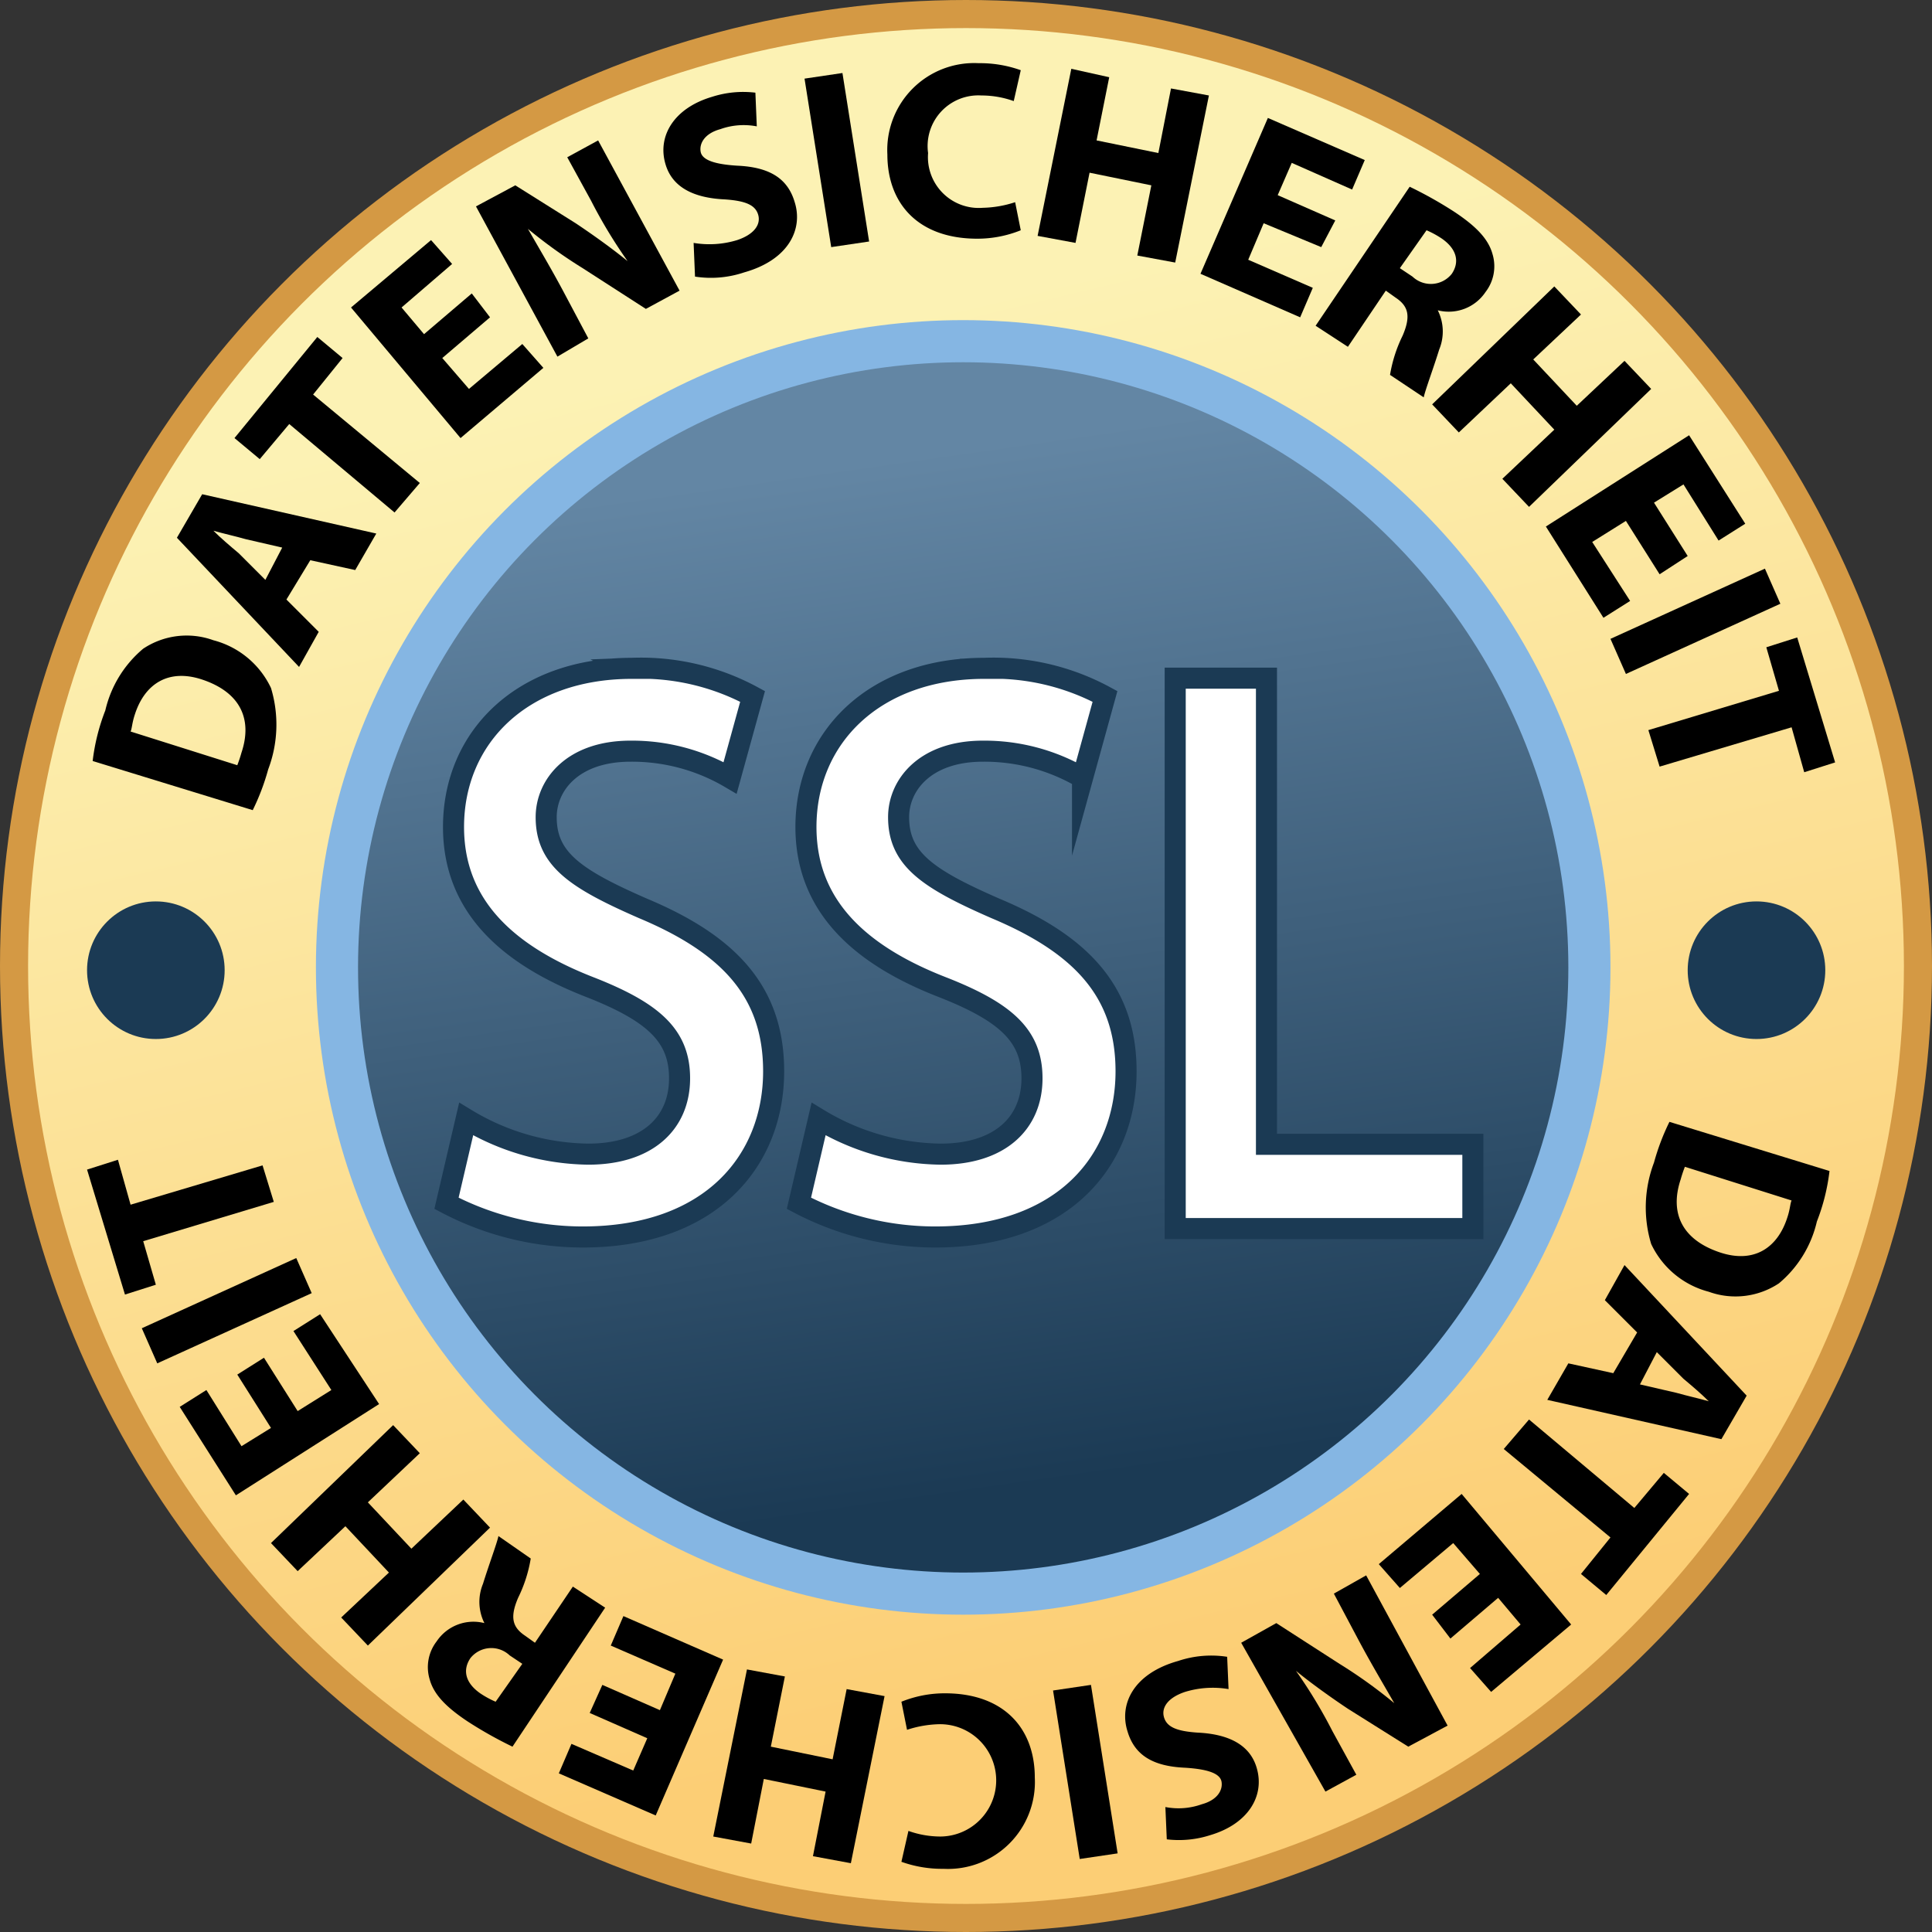
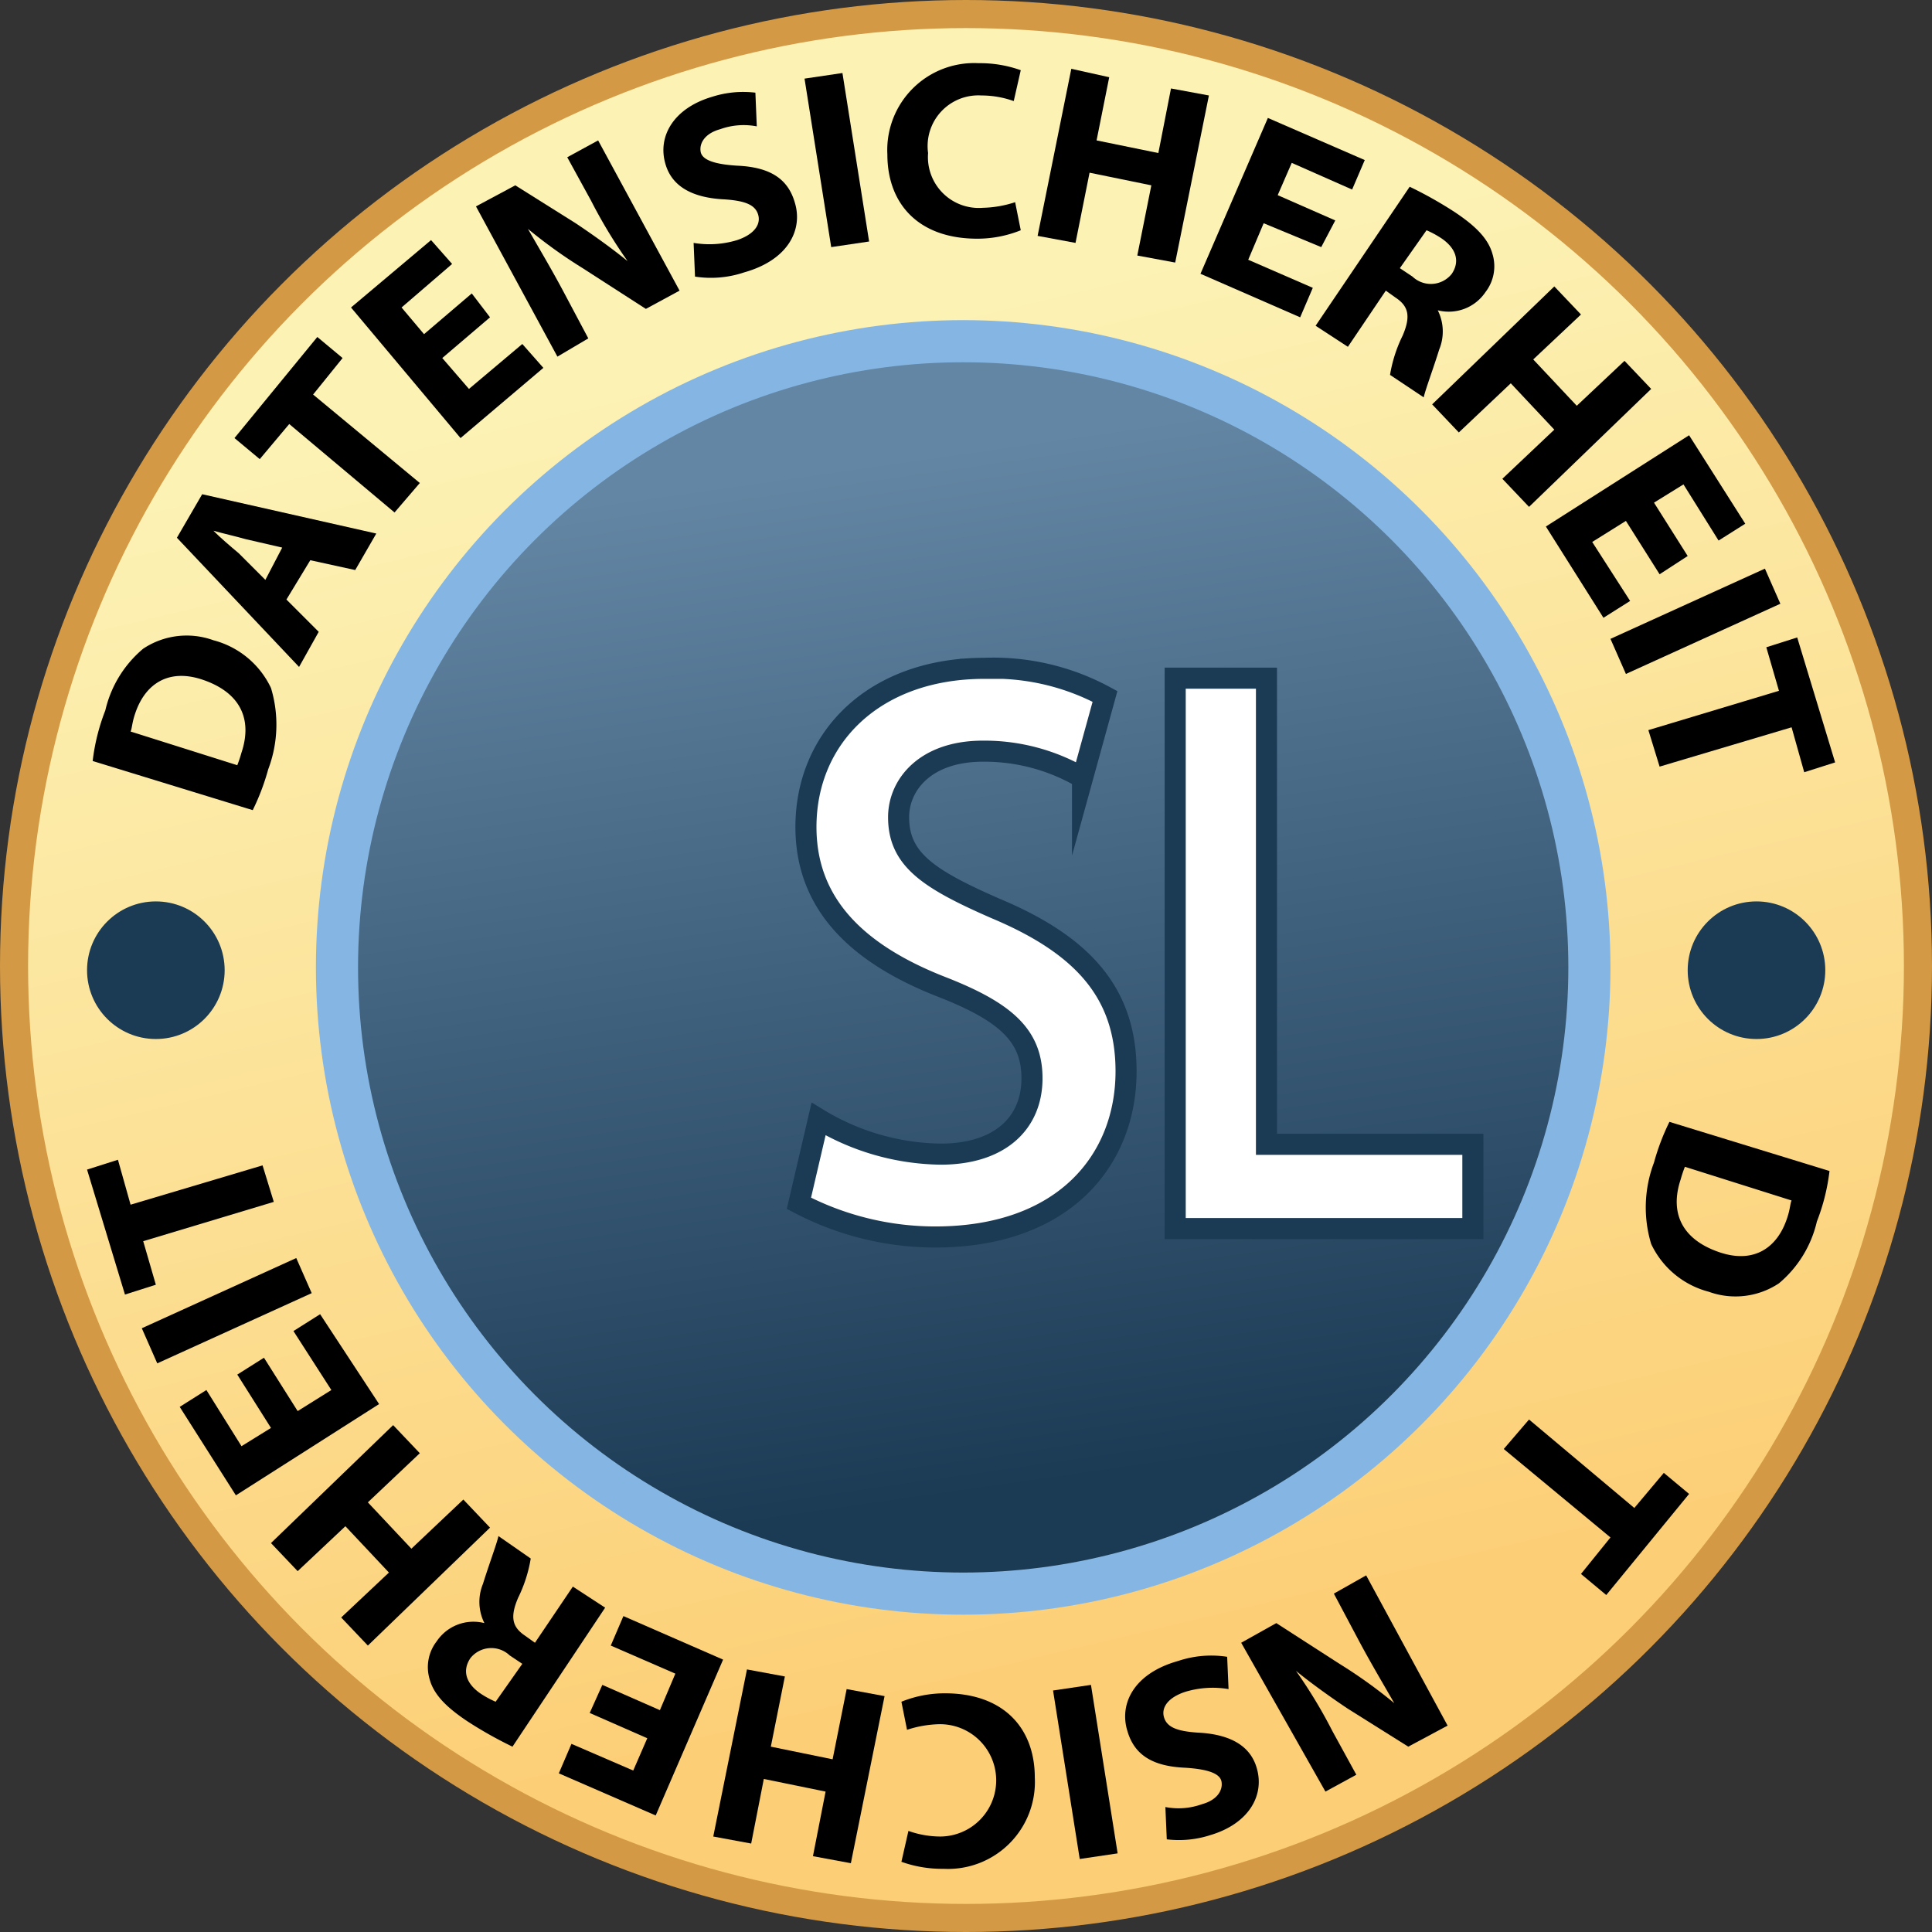
<svg xmlns="http://www.w3.org/2000/svg" viewBox="0 0 137.6 137.6">
  <rect x="0" y="0" width="137.6" height="137.6" fill="#333333" stroke="none" />
  <defs>
    <style>.cls-1{stroke:#d49944;stroke-width:2px;fill:url(#Unbenannter_Verlauf);}.cls-1,.cls-2,.cls-3{stroke-miterlimit:10;}.cls-2{stroke:#85b6e3;stroke-width:3px;fill:url(#Unbenannter_Verlauf_2);}.cls-3{fill:#fff;stroke:#1b3a54;stroke-width:1.5px;}.cls-4{fill:#1b3a54;}.cls-5{fill:none;}</style>
    <linearGradient gradientUnits="userSpaceOnUse" gradientTransform="matrix(1, 0, 0, -1, 0, 140)" y2="19.64" x2="81.09" y1="116.14" x1="58.09" id="Unbenannter_Verlauf">
      <stop stop-color="#fcf2b4" offset="0" />
      <stop stop-color="#fcce75" offset="1" />
    </linearGradient>
    <linearGradient gradientUnits="userSpaceOnUse" gradientTransform="matrix(1, 0, 0, -1, 0, 140)" y2="34.14" x2="73.9" y1="107.39" x1="63.4" id="Unbenannter_Verlauf_2">
      <stop stop-color="#6386a4" offset="0" />
      <stop stop-color="#1b3a54" offset="1" />
    </linearGradient>
  </defs>
  <title>ssl</title>
  <g data-name="Ebene 2" id="Ebene_2">
    <g data-name="Ebene 1" id="Ebene_1-2">
      <circle r="67.8" cy="68.8" cx="68.8" class="cls-1" />
      <circle r="44.6" cy="68.9" cx="68.6" class="cls-2" />
-       <path d="M33.2,79.7a17.19,17.19,0,0,0,8.7,2.5c4.2,0,6.5-2.2,6.5-5.4,0-3-1.8-4.7-6.4-6.5-5.9-2.3-9.7-5.8-9.7-11.4,0-6.4,4.9-11.3,12.7-11.3a16.71,16.71,0,0,1,8.6,2L52,55.4a13.78,13.78,0,0,0-7.1-1.9c-4.1,0-6,2.4-6,4.7,0,3,2.1,4.4,6.9,6.5,6.2,2.6,9.3,6,9.3,11.6,0,6.3-4.4,11.8-13.6,11.8a20.9,20.9,0,0,1-9.7-2.4Z" class="cls-3" />
      <path d="M58.3,79.7A17.19,17.19,0,0,0,67,82.2c4.2,0,6.5-2.2,6.5-5.4,0-3-1.8-4.7-6.4-6.5-5.9-2.3-9.7-5.8-9.7-11.4,0-6.4,4.9-11.3,12.7-11.3a16.71,16.71,0,0,1,8.6,2l-1.6,5.8A13.78,13.78,0,0,0,70,53.5c-4.1,0-6,2.4-6,4.7,0,3,2.1,4.4,6.9,6.5,6.2,2.6,9.3,6,9.3,11.6,0,6.3-4.4,11.8-13.6,11.8a20.9,20.9,0,0,1-9.7-2.4Z" class="cls-3" />
      <path d="M83.7,48.3h6.5V81.5h14.7v6H83.7Z" class="cls-3" />
      <circle r="4.9" cy="69.1" cx="11.1" class="cls-4" />
      <circle r="4.9" cy="69.1" cx="125.1" class="cls-4" />
      <circle r="51.3" cy="68.1" cx="68.6" class="cls-5" />
      <path d="M6.6,54.2a14.53,14.53,0,0,1,.9-3.6,8.12,8.12,0,0,1,2.7-4.4,5.59,5.59,0,0,1,5-.6A6.29,6.29,0,0,1,19.3,49a9,9,0,0,1-.2,5.8A16.29,16.29,0,0,1,18,57.7Zm10.3.3a9.44,9.44,0,0,0,.3-.9c.8-2.4-.1-4.3-2.8-5.2-2.4-.8-4.1.3-4.8,2.5-.2.6-.2,1-.3,1.2Z" />
      <path d="M20.4,42.7,22.7,45l-1.4,2.5-8.7-9.2,1.8-3.1L26.8,38l-1.5,2.6-3.2-.7ZM20.1,39l-2.6-.6c-.7-.2-1.6-.4-2.3-.6h0c.5.5,1.2,1.1,1.8,1.6l1.9,1.9Z" />
      <path d="M20.6,30.2l-2.1,2.5-1.8-1.5L22.6,24l1.8,1.5-2.1,2.6,7.6,6.3-1.8,2.1Z" />
      <path d="M34.9,22.6l-3.4,2.9,1.9,2.2,3.8-3.2,1.5,1.7-5.9,5L25,21.9l5.7-4.8,1.5,1.7-3.6,3.1,1.6,1.9,3.4-2.9Z" />
      <path d="M39.7,25.4,33.9,14.7l2.8-1.5L41,15.9c1.2.8,2.6,1.8,3.7,2.7h0a35,35,0,0,1-2.6-4.3l-1.7-3.1L42.6,10l5.8,10.7L46,22l-4.5-2.9a34.84,34.84,0,0,1-3.9-2.8h0c.8,1.4,1.7,2.9,2.6,4.6l1.7,3.2Z" />
      <path d="M49.4,17.3a6.75,6.75,0,0,0,3.1-.2c1.2-.4,1.7-1.1,1.5-1.8s-.9-1-2.4-1.1c-2.1-.1-3.7-.8-4.2-2.5-.6-2,.6-4,3.3-4.8a7.26,7.26,0,0,1,3.1-.3L53.9,9a4.93,4.93,0,0,0-2.6.2c-1.1.3-1.5,1-1.4,1.6s1,.9,2.6,1c2.3.1,3.6.9,4.1,2.6.6,1.9-.4,4.1-3.6,5a7.41,7.41,0,0,1-3.5.3Z" />
      <path d="M60,5.2l1.9,12-2.7.4-1.9-12Z" />
      <path d="M72.7,16.4a8.25,8.25,0,0,1-3.1.6c-4.2,0-6.4-2.5-6.4-6a6.19,6.19,0,0,1,6.5-6.5,8.6,8.6,0,0,1,3,.5l-.5,2.2a6.8,6.8,0,0,0-2.3-.4,3.61,3.61,0,0,0-3.8,4.1A3.62,3.62,0,0,0,70,14.8a7.88,7.88,0,0,0,2.3-.4Z" />
      <path d="M79,5.5,78.1,10l4.4.9.9-4.6,2.7.5L83.7,18.7,81,18.2l1-5-4.4-.9-1,5-2.7-.5L76.3,4.9Z" />
      <path d="M94.1,17.6,90,15.9l-1.1,2.6,4.6,2-.9,2.1-7.1-3.1L90.3,8.4l6.9,3-.9,2.1L92,11.6l-1,2.3,4.1,1.8Z" />
      <path d="M100.4,13.3a29.12,29.12,0,0,1,3.2,1.8c1.5,1,2.4,1.9,2.7,3a3,3,0,0,1-.5,2.7,3.15,3.15,0,0,1-3.4,1.3h0a3.37,3.37,0,0,1,.1,2.8c-.4,1.3-1,2.9-1.1,3.4L99,26.7a10,10,0,0,1,.9-2.8c.6-1.4.4-2.1-.5-2.7l-.7-.5-2.7,4-2.3-1.5Zm-.7,5.8.9.6a1.9,1.9,0,0,0,2.8-.2c.6-.9.3-1.8-.7-2.5a6.66,6.66,0,0,0-1.1-.6Z" />
      <path d="M112.6,22.4l-3.4,3.2,3.1,3.3,3.4-3.2,1.9,2-8.7,8.4-1.9-2,3.7-3.5-3.1-3.3-3.7,3.5-1.9-2,8.7-8.4Z" />
      <path d="M118.2,40.9l-2.4-3.8-2.4,1.5,2.7,4.2L114.2,44l-4.1-6.5L120.3,31l4,6.3-1.9,1.2-2.5-4-2.1,1.3,2.4,3.8Z" />
      <path d="M126.8,43l-11,5-1.1-2.5,11-5Z" />
      <path d="M126.7,49.2l-.9-3.1,2.2-.7,2.7,8.9-2.2.7-.9-3.2-9.4,2.8-.8-2.6Z" />
      <circle r="51.3" cy="69.6" cx="68.3" class="cls-5" />
      <path d="M130.3,83.4a14.53,14.53,0,0,1-.9,3.6,8.12,8.12,0,0,1-2.7,4.4,5.59,5.59,0,0,1-5,.6,6.29,6.29,0,0,1-4.1-3.4,9,9,0,0,1,.2-5.8,16.29,16.29,0,0,1,1.1-2.9ZM120,83.1a9.44,9.44,0,0,0-.3.9c-.8,2.4.1,4.3,2.8,5.2,2.4.8,4.1-.3,4.8-2.5.2-.6.2-1,.3-1.2Z" />
-       <path d="M116.6,94.9l-2.3-2.3,1.4-2.5,8.7,9.3-1.8,3.1-12.4-2.8,1.5-2.6,3.2.7Zm.2,3.7,2.6.6c.7.2,1.6.4,2.3.6h0c-.5-.5-1.2-1.1-1.8-1.6L118,96.3Z" />
      <path d="M116.4,107.4l2.1-2.5,1.8,1.5-5.9,7.2-1.8-1.5,2.1-2.6-7.6-6.3,1.8-2.1Z" />
-       <path d="M102,115l3.4-2.9-1.9-2.2-3.8,3.2-1.5-1.7,5.9-5,7.8,9.3-5.7,4.8-1.5-1.7,3.6-3.1-1.6-1.9-3.4,2.9Z" />
      <path d="M97.3,112.2l5.8,10.7-2.8,1.5L96,121.7c-1.2-.8-2.6-1.8-3.7-2.7h0a35,35,0,0,1,2.6,4.3l1.7,3.1-2.2,1.2-6-10.6,2.5-1.4,4.5,2.9a34.84,34.84,0,0,1,3.9,2.8h0c-.8-1.4-1.7-2.9-2.6-4.6L95,113.5Z" />
      <path d="M87.5,120.3a6.75,6.75,0,0,0-3.1.2c-1.2.4-1.7,1.1-1.5,1.8s.9,1,2.4,1.1c2.1.1,3.7.8,4.2,2.5.6,2-.6,4-3.3,4.8a7.26,7.26,0,0,1-3.1.3l-.1-2.3a4.93,4.93,0,0,0,2.6-.2c1.1-.3,1.5-1,1.4-1.6s-1-.9-2.6-1c-2.3-.1-3.6-.9-4.1-2.6-.6-1.9.4-4.1,3.6-5a7.41,7.41,0,0,1,3.5-.3Z" />
      <path d="M76.9,132.4l-1.9-12,2.7-.4,1.9,12Z" />
      <path d="M64.2,121.2a8.25,8.25,0,0,1,3.1-.6c4.2,0,6.4,2.5,6.4,6a6.19,6.19,0,0,1-6.5,6.5,8.6,8.6,0,0,1-3-.5l.5-2.2a6.8,6.8,0,0,0,2.3.4,4,4,0,0,0-.1-8,7.88,7.88,0,0,0-2.3.4Z" />
      <path d="M57.9,132.2l.9-4.6-4.4-.9-.9,4.6-2.7-.5,2.4-11.9,2.7.5-1,5,4.4.9,1-5,2.7.5-2.4,11.9Z" />
      <path d="M42.9,120l4.1,1.8,1.1-2.6-4.6-2,.9-2.1,7.1,3.1-4.8,11.1-6.9-3,.9-2.1,4.4,1.9,1-2.3L42,122Z" />
      <path d="M36.5,124.4a29.12,29.12,0,0,1-3.2-1.8c-1.5-1-2.4-1.9-2.7-3a3,3,0,0,1,.5-2.7,3.15,3.15,0,0,1,3.4-1.3h0a3.37,3.37,0,0,1-.1-2.8c.4-1.3,1-2.9,1.1-3.4l2.3,1.6a10,10,0,0,1-.9,2.8c-.6,1.4-.4,2.1.5,2.7l.7.5,2.7-4,2.3,1.5Zm.7-5.9-.9-.6a1.9,1.9,0,0,0-2.8.2c-.6.9-.3,1.8.7,2.5a6.66,6.66,0,0,0,1.1.6Z" />
      <path d="M24.3,115.2l3.4-3.2-3.1-3.3-3.4,3.2-1.9-2,8.7-8.4,1.9,2L26.2,107l3.1,3.3,3.7-3.5,1.9,2-8.7,8.4Z" />
      <path d="M18.8,96.7l2.4,3.8L23.6,99l-2.7-4.2,1.9-1.2L27,100l-10.2,6.5-4-6.3L14.7,99l2.5,4,2.1-1.3-2.4-3.8Z" />
      <path d="M10.1,94.6l11-5,1.1,2.5-11,5Z" />
      <path d="M10.2,88.4l.9,3.1-2.2.7L6.2,83.3l2.2-.7.9,3.2L18.7,83l.8,2.6Z" />
    </g>
  </g>
</svg>